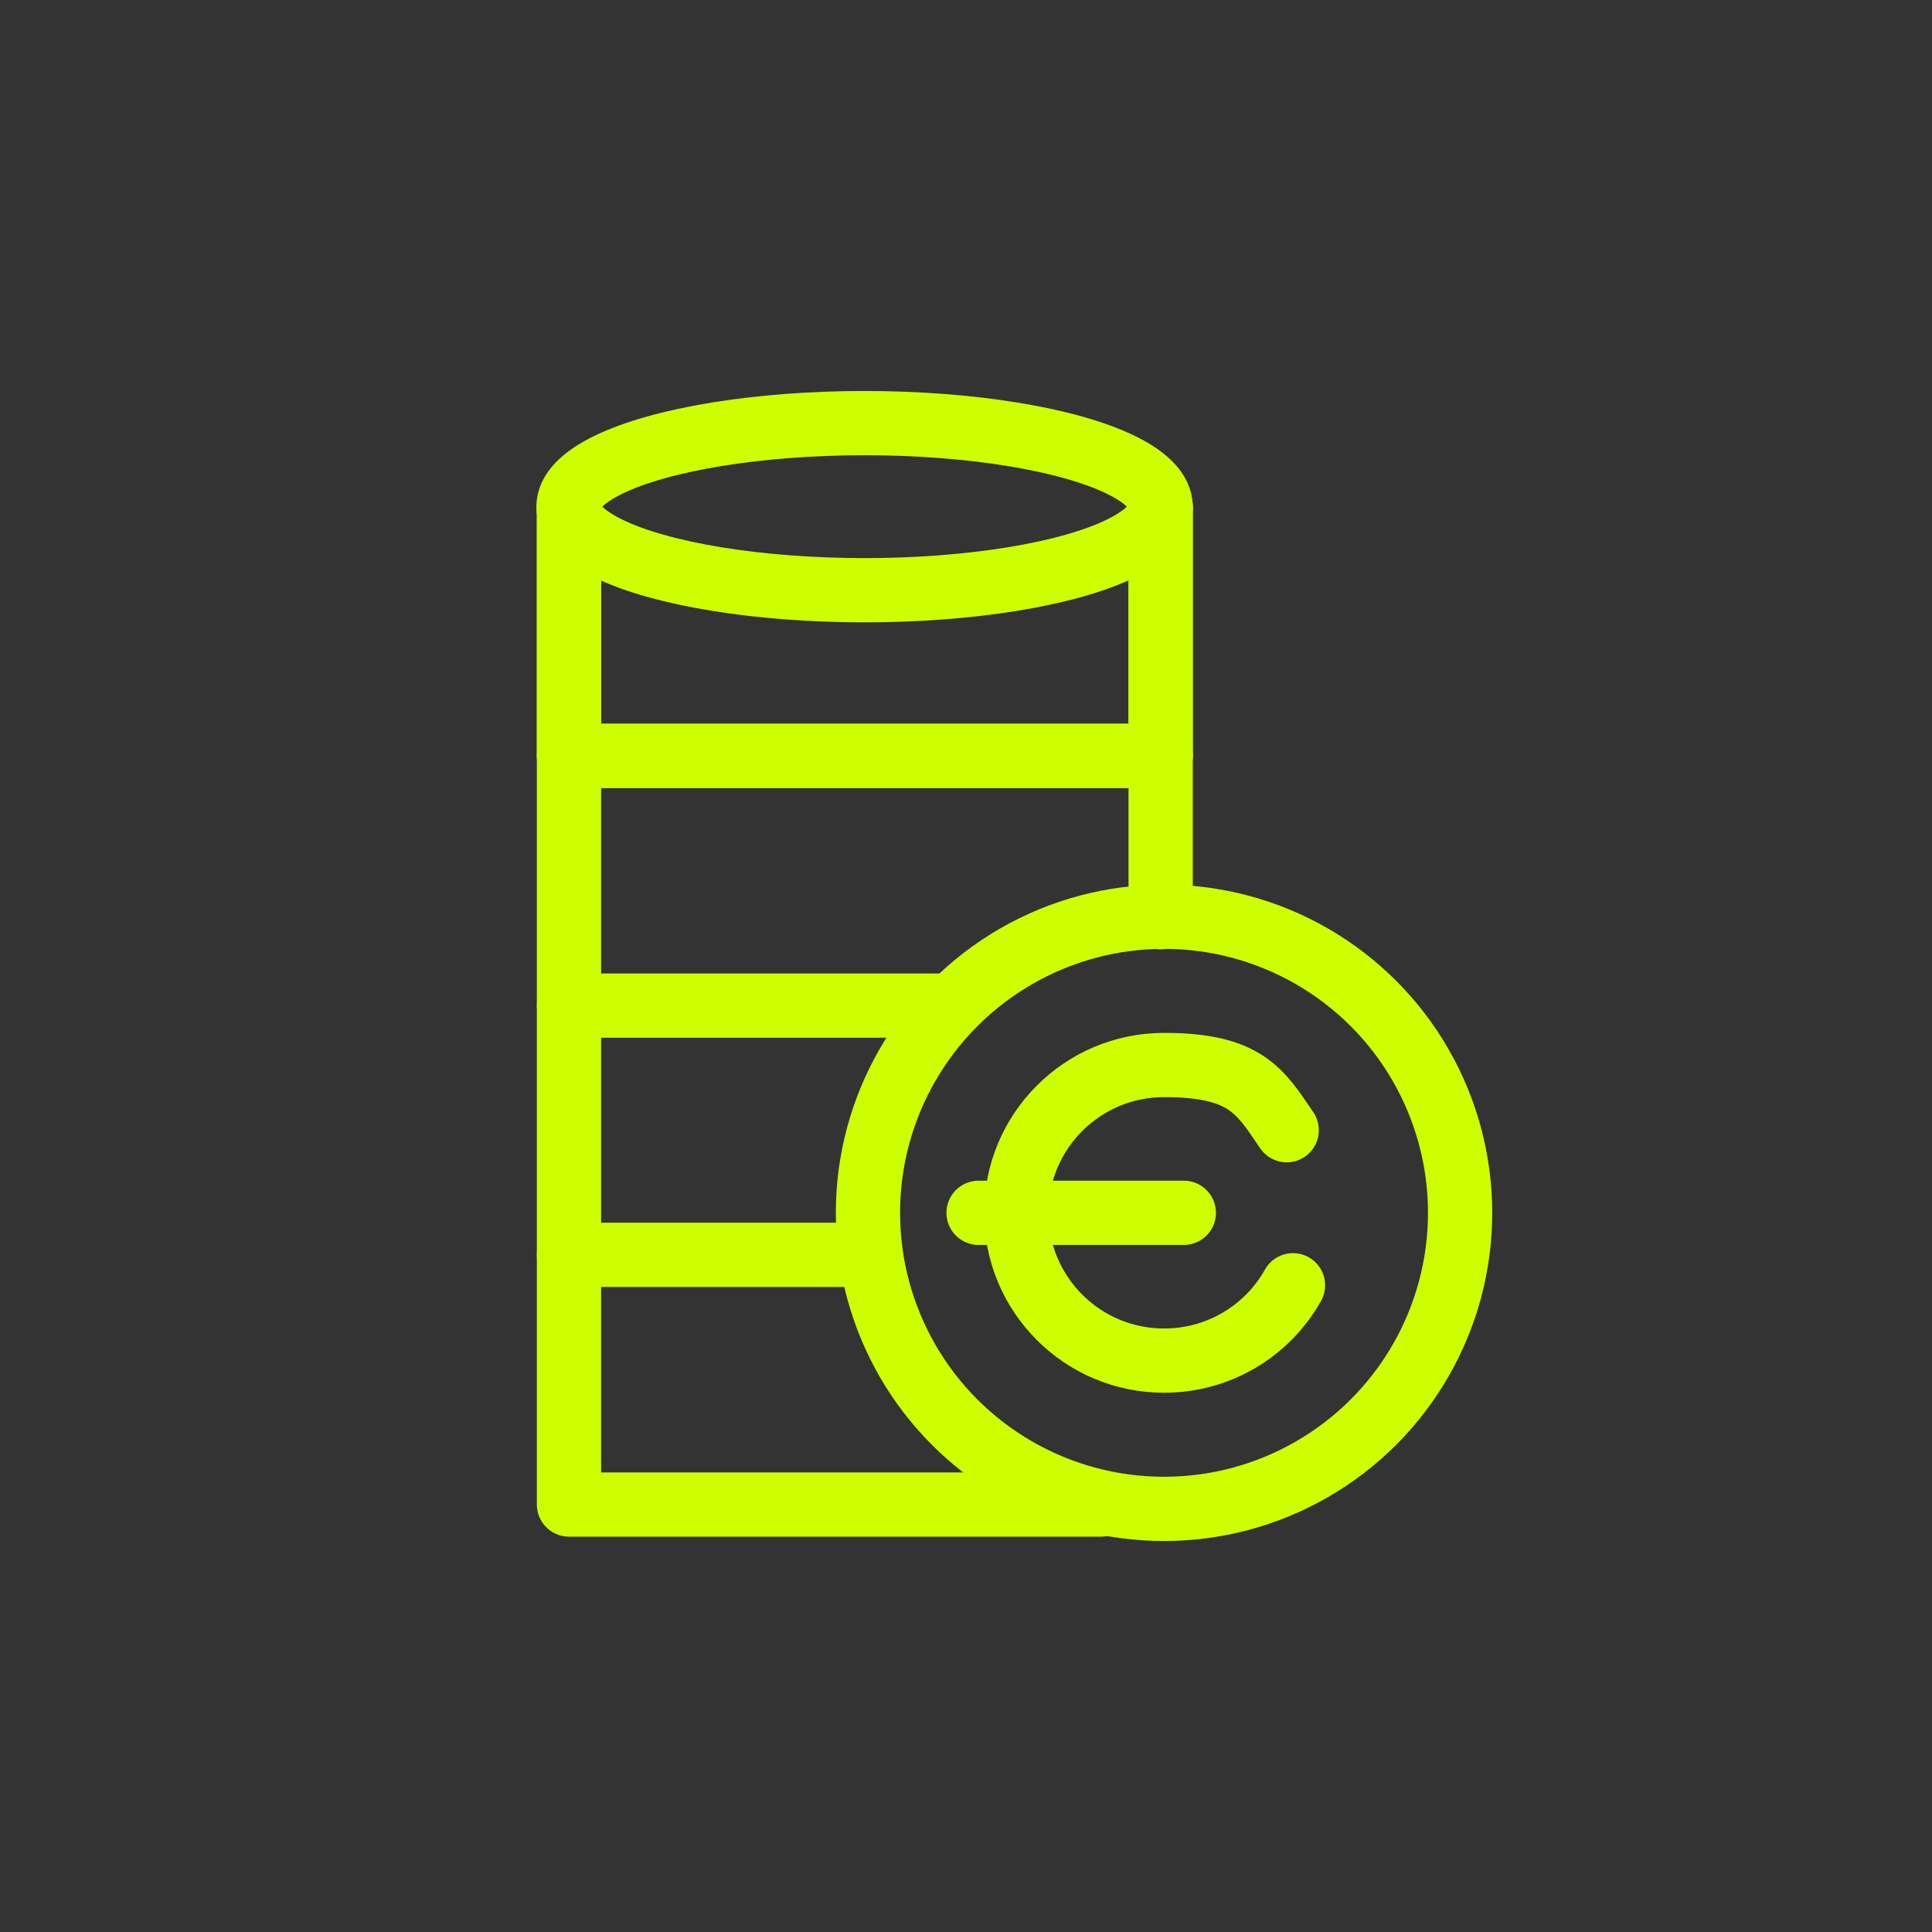
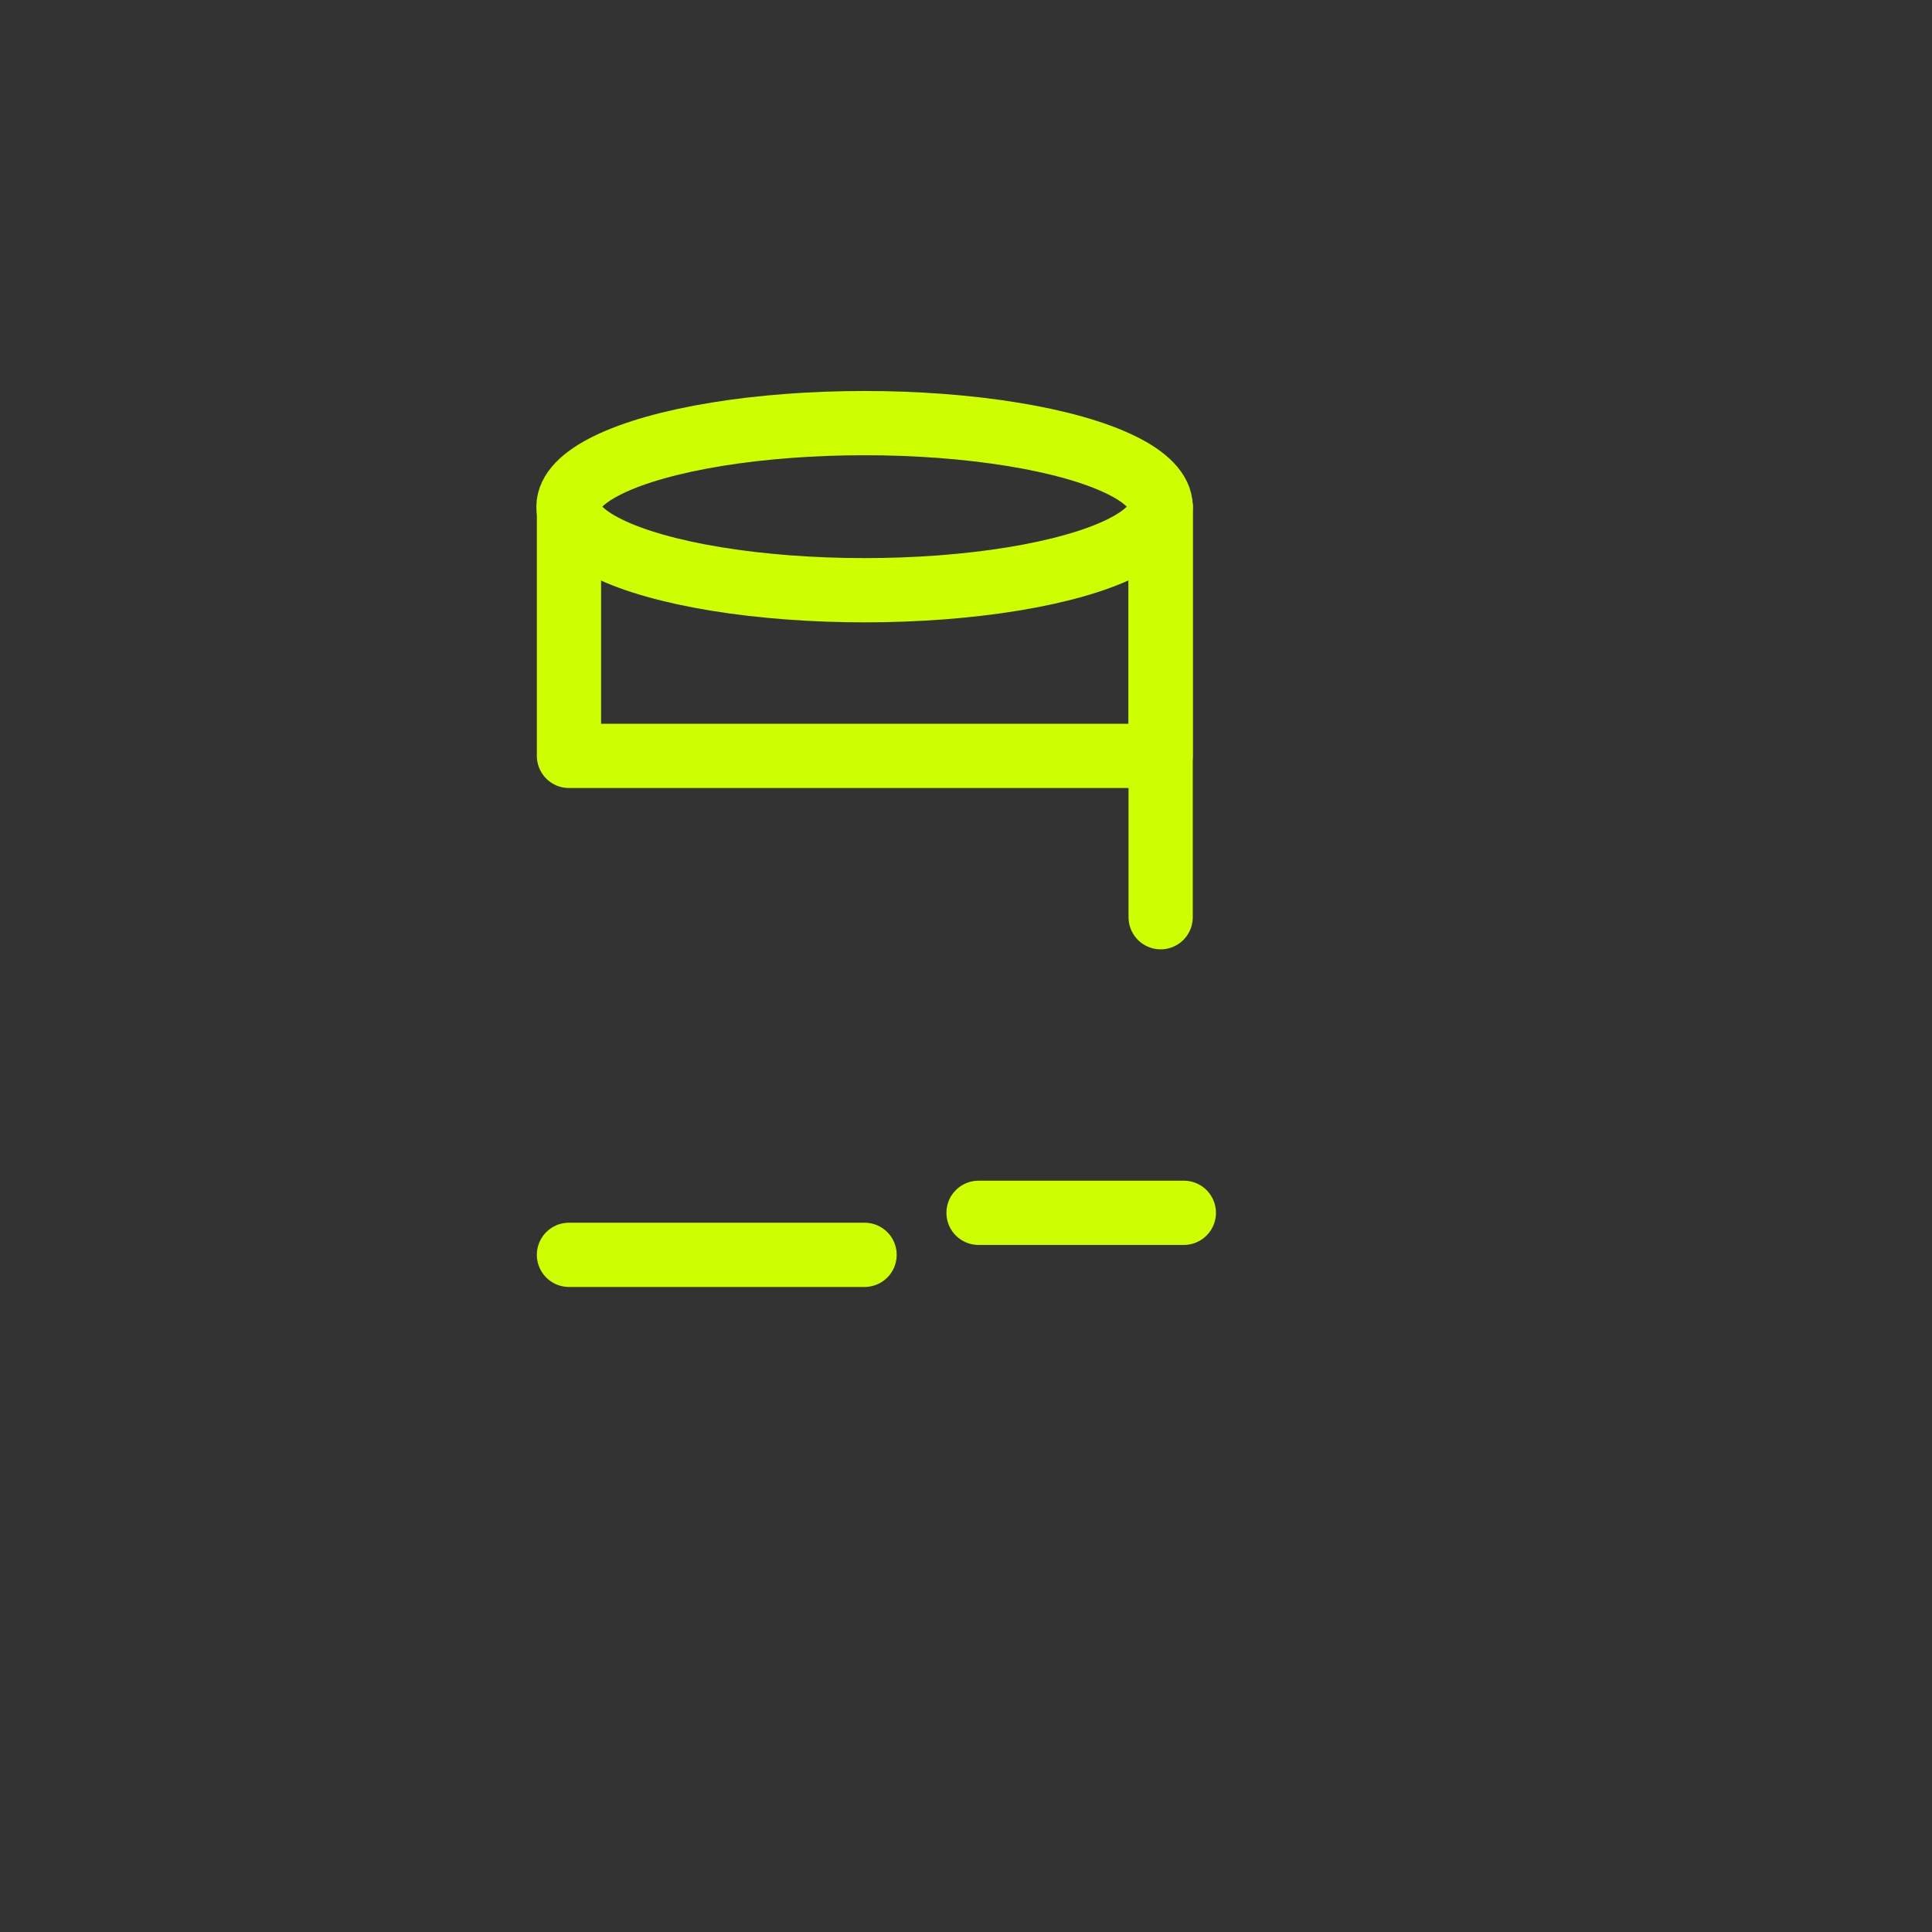
<svg xmlns="http://www.w3.org/2000/svg" version="1.1" viewBox="0 0 400 400">
  <rect x="0" y="0" width="400" height="400" fill="#333333" stroke="none" />
  <defs>
    <style> .cls-1 { fill: none; stroke: #ceff00; stroke-linecap: round; stroke-linejoin: round; stroke-width: 13.3px; } </style>
  </defs>
  <g>
    <g id="Capa_1">
      <g>
        <g>
          <ellipse class="cls-1" cx="179" cy="104.9" rx="61.3" ry="17.3" />
          <g>
            <g>
-               <polyline class="cls-1" points="227.9 311.5 117.8 311.5 117.8 104.9" />
              <line class="cls-1" x1="240.3" y1="104.9" x2="240.3" y2="189.9" />
              <line class="cls-1" x1="117.8" y1="259.8" x2="179" y2="259.8" />
-               <line class="cls-1" x1="117.8" y1="208.2" x2="196.4" y2="208.2" />
-               <line class="cls-1" x1="117.8" y1="156.5" x2="240.3" y2="156.5" />
            </g>
            <polyline class="cls-1" points="240.3 104.9 240.3 156.5 117.8 156.5 117.8 104.9" />
          </g>
        </g>
-         <circle class="cls-1" cx="241" cy="251.1" r="61.3" />
-         <path class="cls-1" d="M267.7,266.1c-5.2,9.3-15.2,15.6-26.7,15.6-16.9,0-30.6-13.7-30.6-30.6s13.7-30.6,30.6-30.6,19.9,5.4,25.4,13.5" />
        <line class="cls-1" x1="245.1" y1="251.1" x2="202.6" y2="251.1" />
      </g>
    </g>
  </g>
</svg>